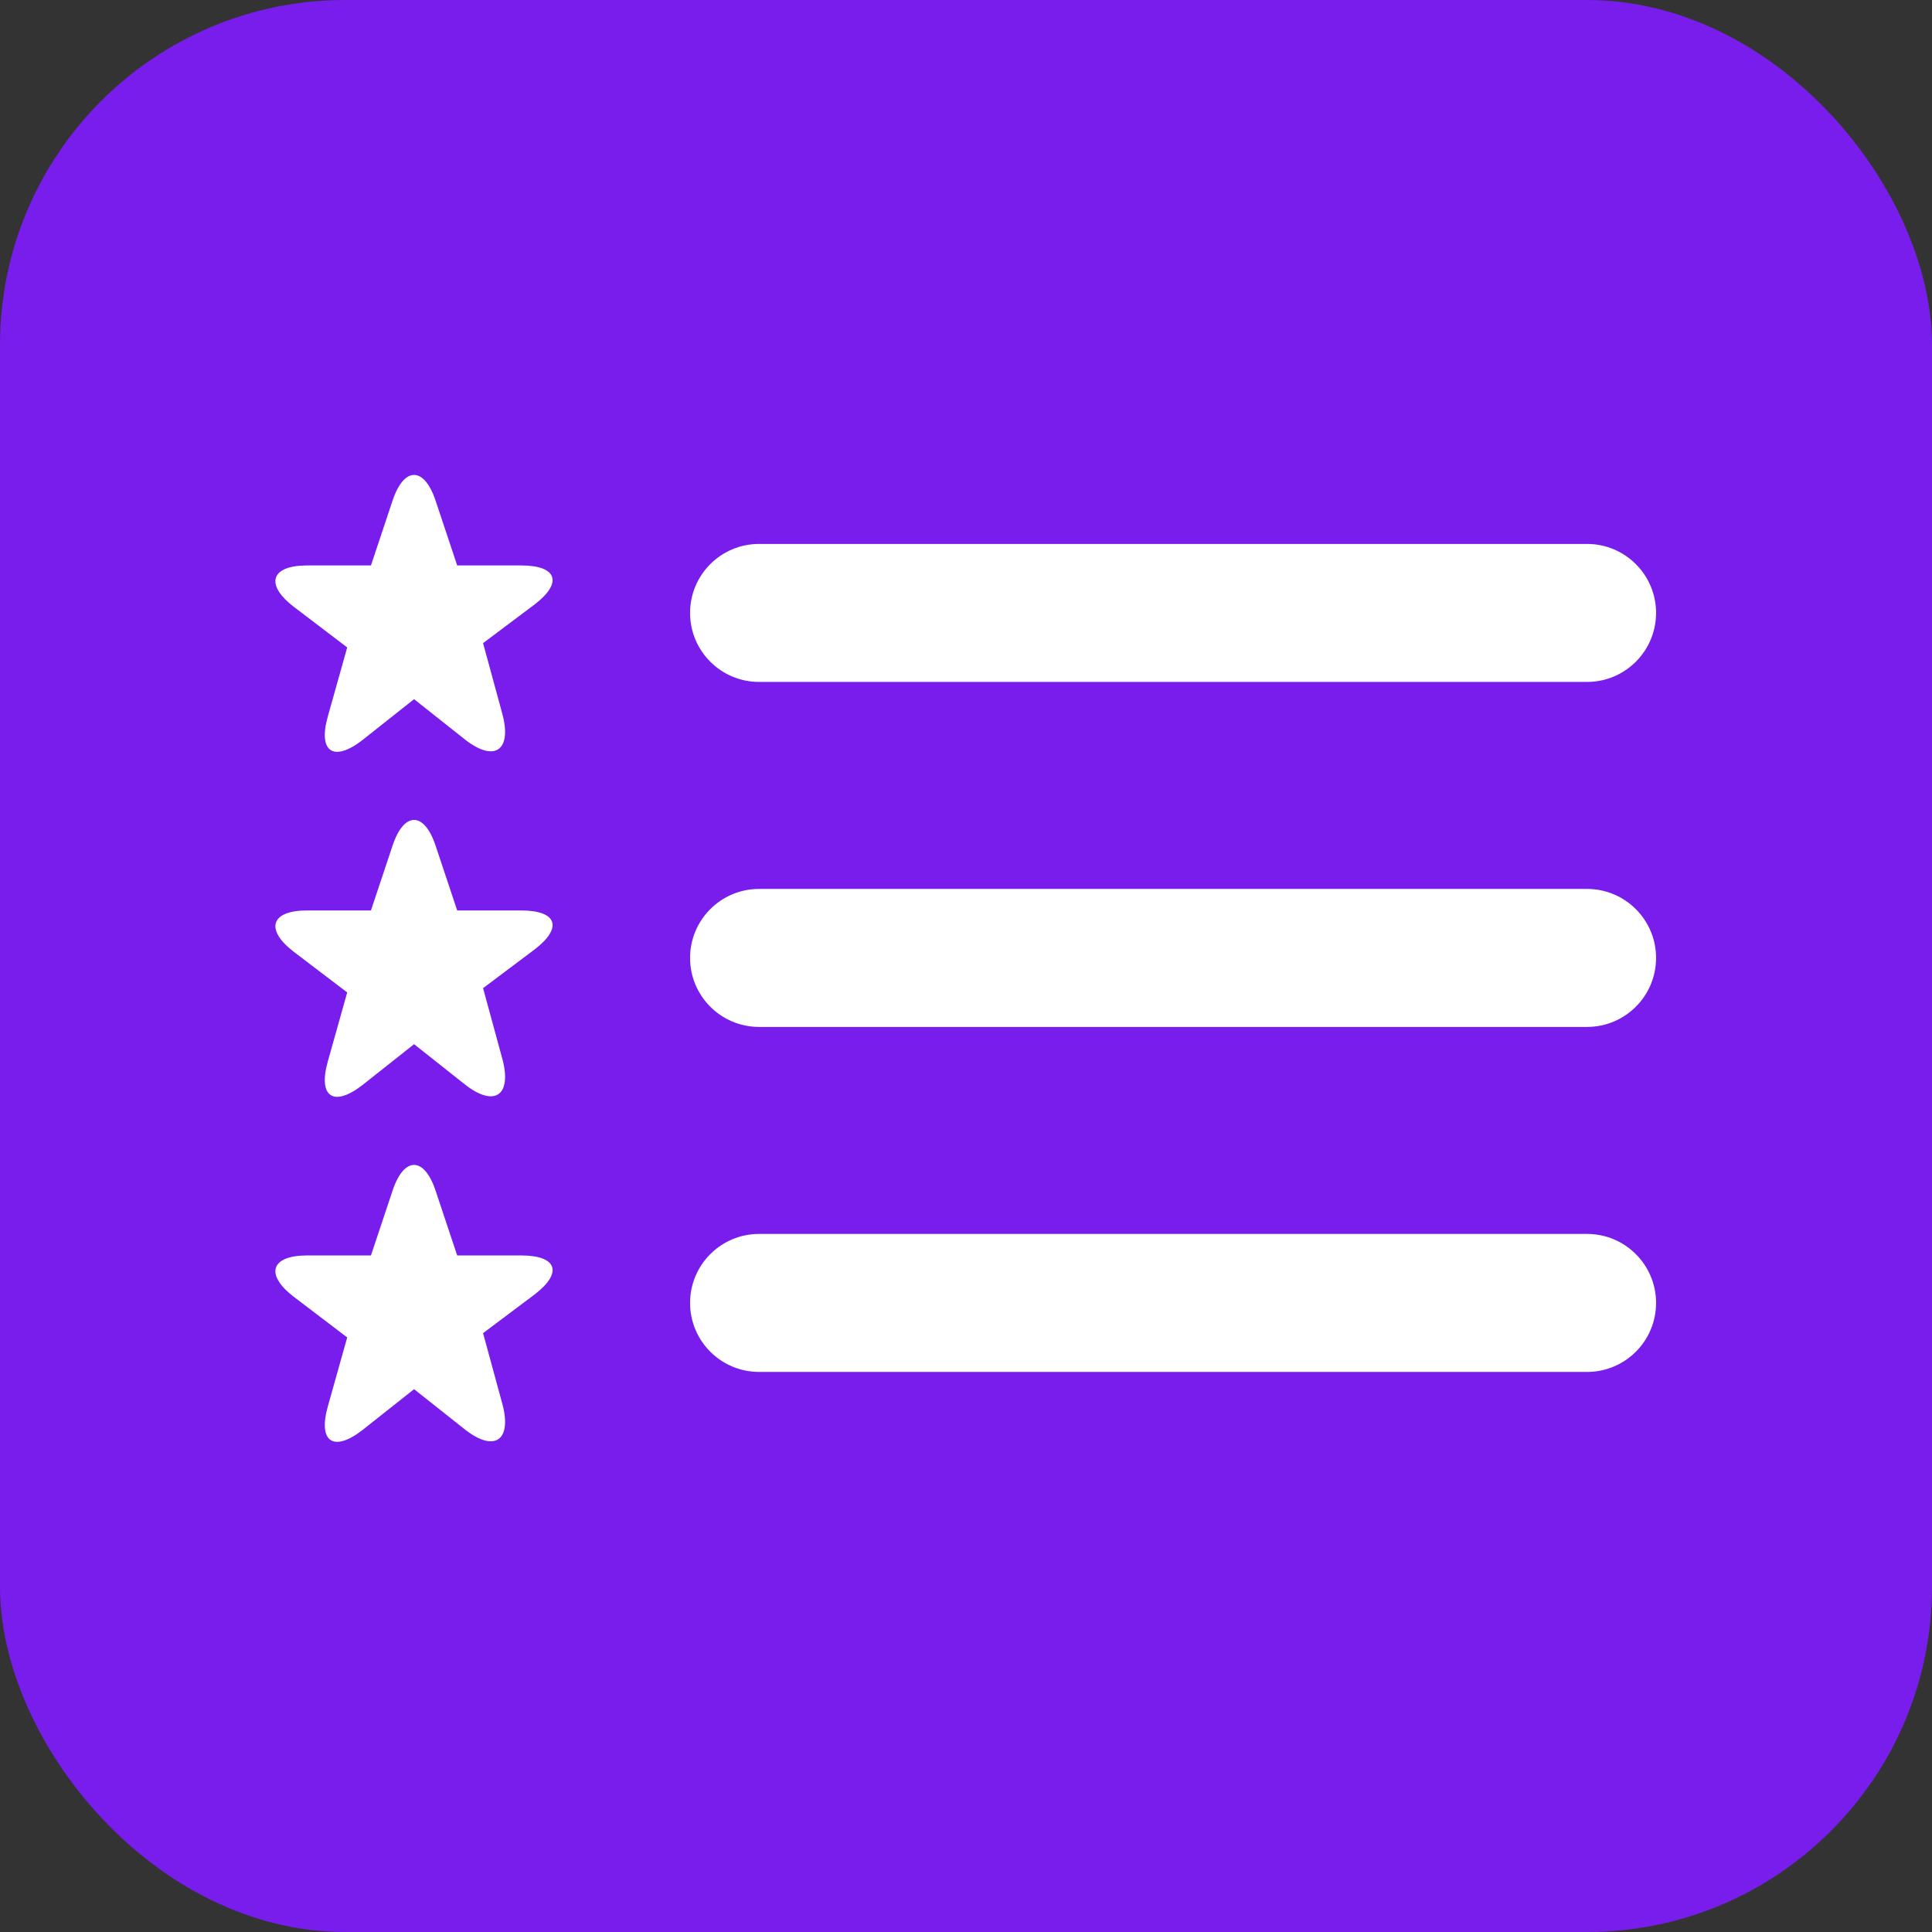
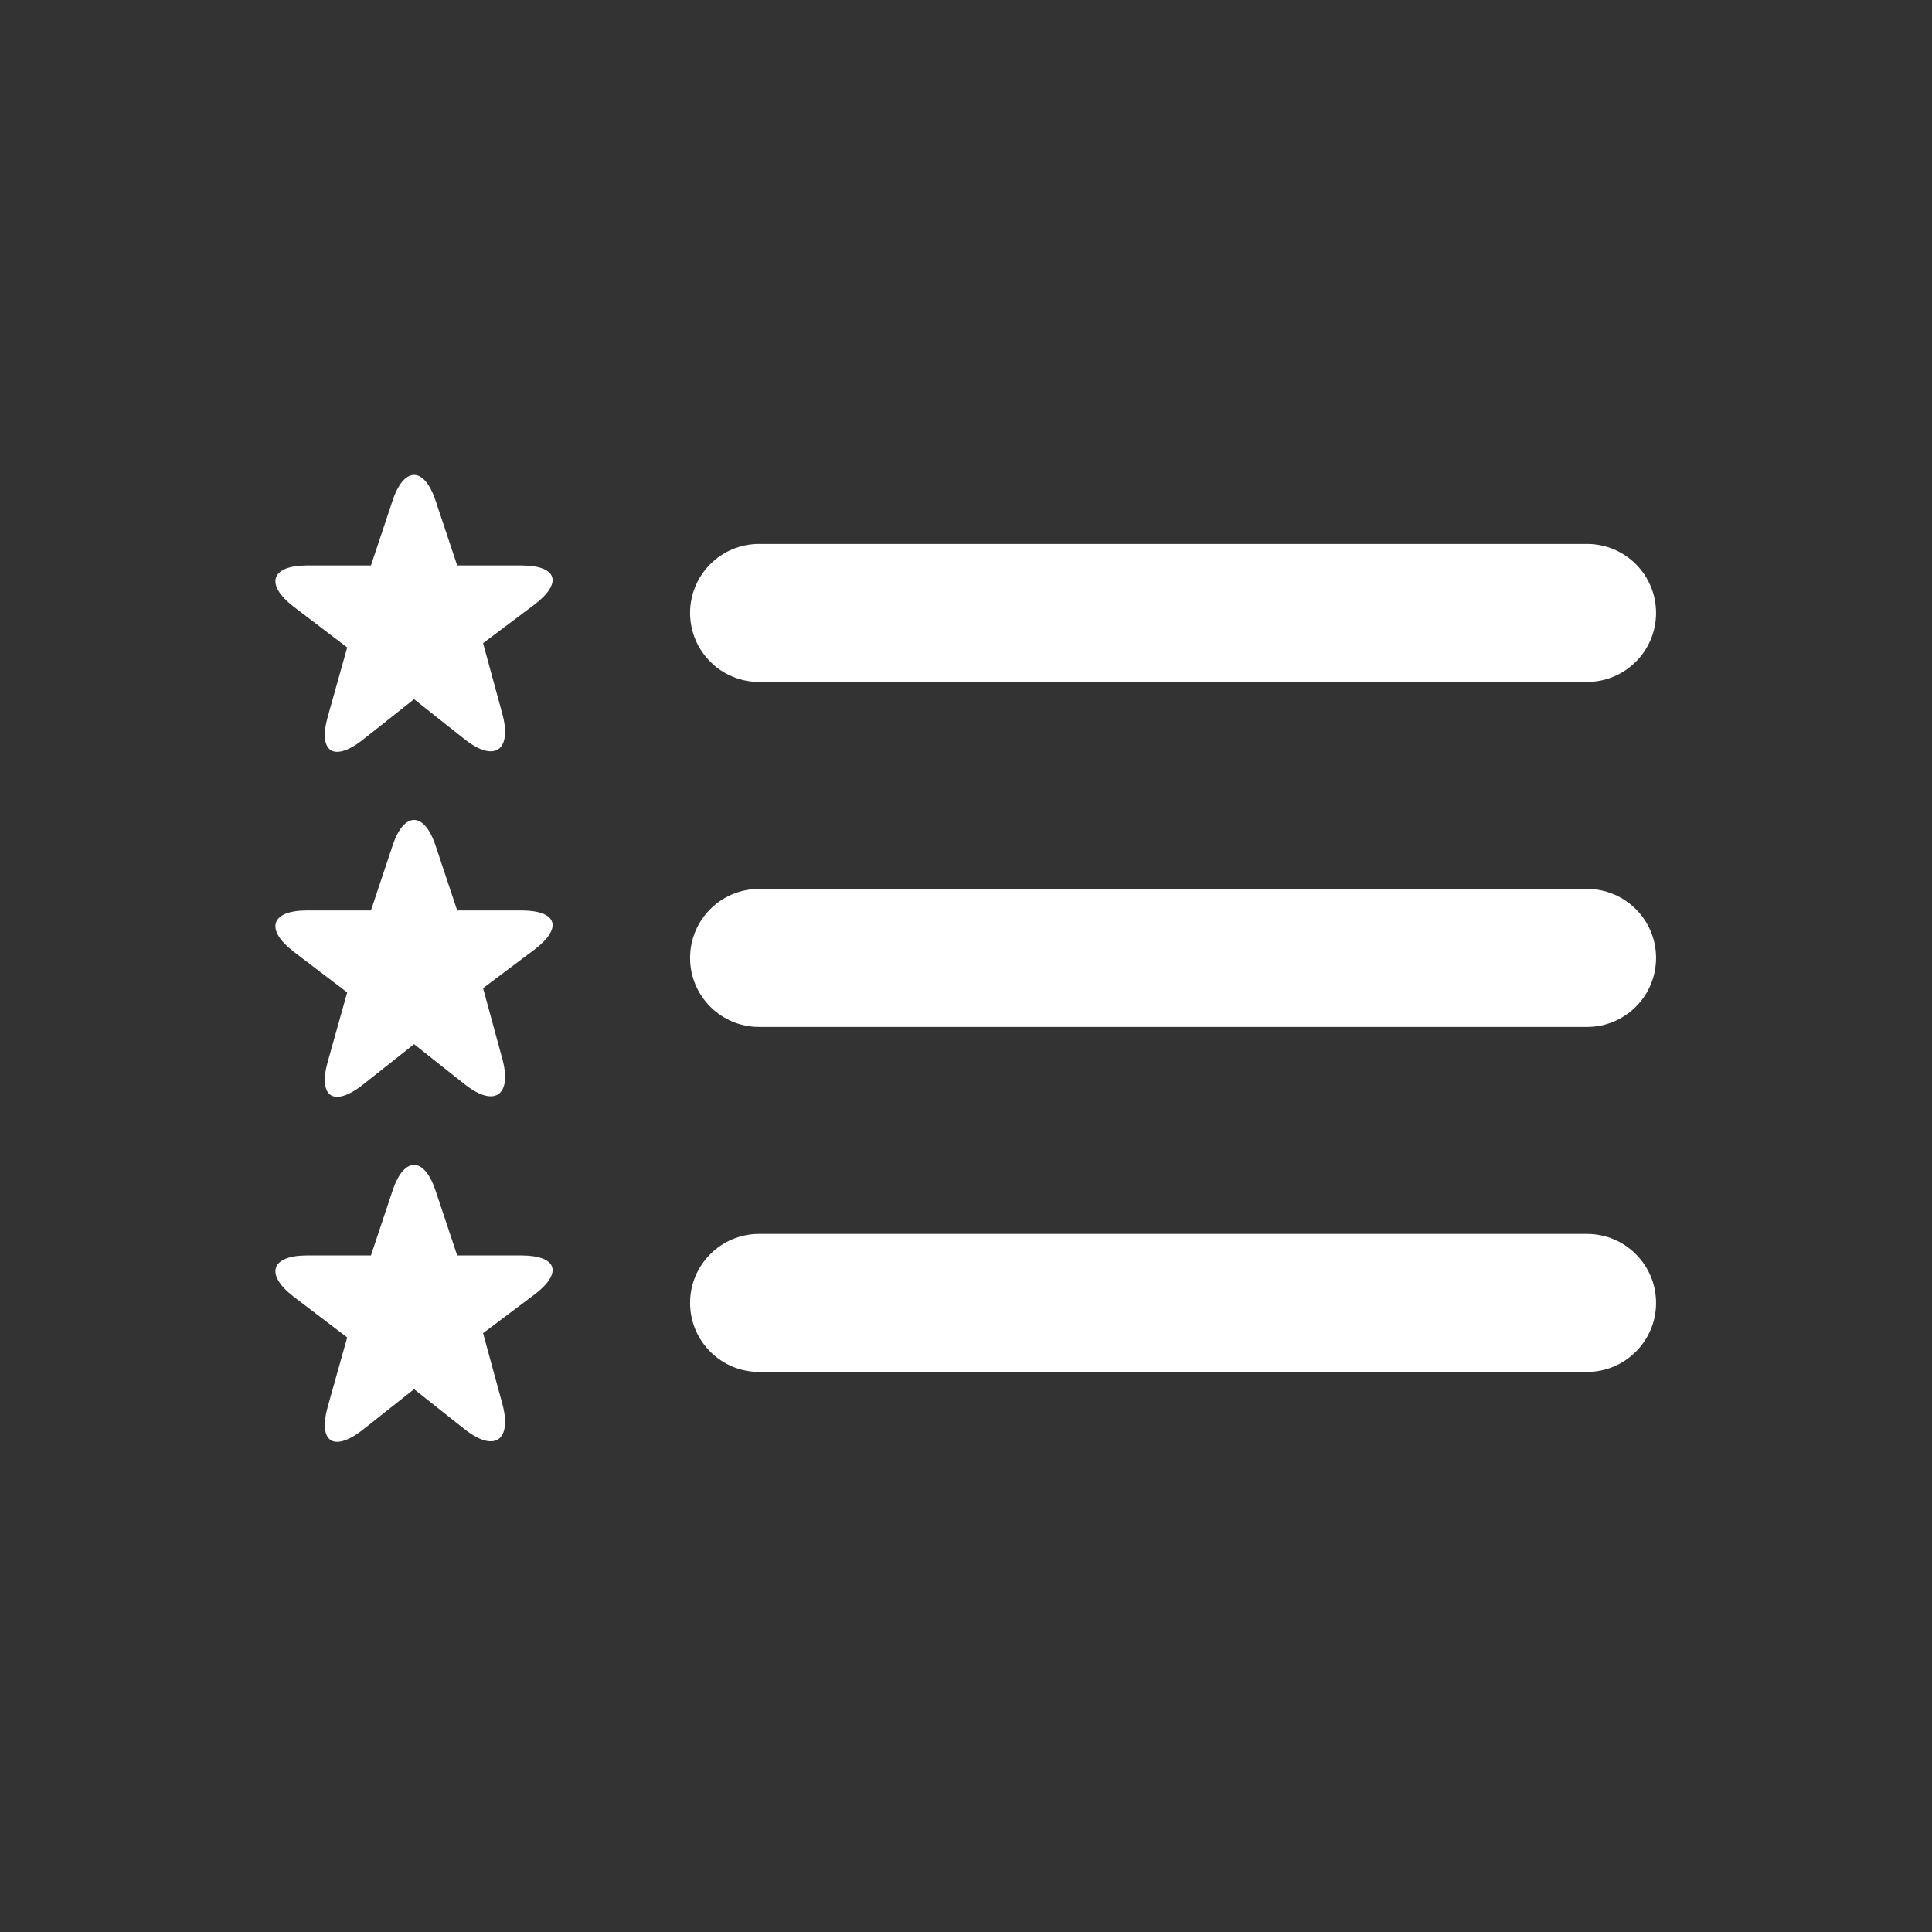
<svg xmlns="http://www.w3.org/2000/svg" width="56" height="56" viewBox="0 0 56 56" fill="none">
  <rect x="0" y="0" width="56" height="56" fill="#333333" stroke="none" />
-   <rect width="56" height="56" rx="10" fill="#781DEC" />
-   <path d="M12.002 13.766C11.778 13.766 11.547 14.002 11.377 14.516L10.752 16.39H8.877C7.846 16.398 7.686 16.944 8.502 17.578L10.064 18.766L9.502 20.766C9.214 21.79 9.662 22.102 10.502 21.454L12.002 20.266L13.502 21.454C14.347 22.102 14.838 21.736 14.564 20.704L14.002 18.642L15.502 17.516C16.314 16.892 16.149 16.396 15.127 16.39H13.252L12.627 14.516C12.456 14.002 12.225 13.766 12.002 13.766ZM22.002 15.766C20.897 15.766 20.002 16.662 20.002 17.766C20.002 18.87 20.897 19.766 22.002 19.766H46.002C47.106 19.766 48.002 18.87 48.002 17.766C48.002 16.662 47.106 15.766 46.002 15.766H22.002ZM12.002 23.766C11.778 23.766 11.547 24.002 11.377 24.516L10.752 26.39H8.877C7.846 26.398 7.686 26.944 8.502 27.578L10.064 28.766L9.502 30.766C9.214 31.79 9.662 32.102 10.502 31.454L12.002 30.266L13.502 31.454C14.347 32.102 14.838 31.736 14.564 30.704L14.002 28.642L15.502 27.516C16.314 26.892 16.149 26.396 15.127 26.39H13.252L12.627 24.516C12.456 24.002 12.225 23.766 12.002 23.766ZM22.002 25.766C20.897 25.766 20.002 26.662 20.002 27.766C20.002 28.87 20.897 29.766 22.002 29.766H46.002C47.106 29.766 48.002 28.87 48.002 27.766C48.002 26.662 47.106 25.766 46.002 25.766H22.002ZM12.002 33.766C11.778 33.766 11.547 34.002 11.377 34.516L10.752 36.39H8.877C7.846 36.398 7.686 36.944 8.502 37.578L10.064 38.766L9.502 40.766C9.214 41.79 9.662 42.102 10.502 41.454L12.002 40.266L13.502 41.454C14.347 42.102 14.838 41.736 14.564 40.704L14.002 38.642L15.502 37.516C16.314 36.892 16.149 36.396 15.127 36.39H13.252L12.627 34.516C12.456 34.002 12.225 33.766 12.002 33.766ZM22.002 35.766C20.897 35.766 20.002 36.662 20.002 37.766C20.002 38.87 20.897 39.766 22.002 39.766H46.002C47.106 39.766 48.002 38.87 48.002 37.766C48.002 36.662 47.106 35.766 46.002 35.766H22.002Z" fill="white" />
+   <path d="M12.002 13.766C11.778 13.766 11.547 14.002 11.377 14.516L10.752 16.39H8.877C7.846 16.398 7.686 16.944 8.502 17.578L10.064 18.766L9.502 20.766C9.214 21.79 9.662 22.102 10.502 21.454L12.002 20.266L13.502 21.454C14.347 22.102 14.838 21.736 14.564 20.704L14.002 18.642L15.502 17.516C16.314 16.892 16.149 16.396 15.127 16.39H13.252L12.627 14.516C12.456 14.002 12.225 13.766 12.002 13.766ZM22.002 15.766C20.897 15.766 20.002 16.662 20.002 17.766C20.002 18.87 20.897 19.766 22.002 19.766H46.002C47.106 19.766 48.002 18.87 48.002 17.766C48.002 16.662 47.106 15.766 46.002 15.766H22.002ZM12.002 23.766C11.778 23.766 11.547 24.002 11.377 24.516L10.752 26.39H8.877C7.846 26.398 7.686 26.944 8.502 27.578L10.064 28.766L9.502 30.766C9.214 31.79 9.662 32.102 10.502 31.454L12.002 30.266L13.502 31.454C14.347 32.102 14.838 31.736 14.564 30.704L14.002 28.642L15.502 27.516C16.314 26.892 16.149 26.396 15.127 26.39H13.252L12.627 24.516C12.456 24.002 12.225 23.766 12.002 23.766ZM22.002 25.766C20.897 25.766 20.002 26.662 20.002 27.766C20.002 28.87 20.897 29.766 22.002 29.766H46.002C47.106 29.766 48.002 28.87 48.002 27.766C48.002 26.662 47.106 25.766 46.002 25.766ZM12.002 33.766C11.778 33.766 11.547 34.002 11.377 34.516L10.752 36.39H8.877C7.846 36.398 7.686 36.944 8.502 37.578L10.064 38.766L9.502 40.766C9.214 41.79 9.662 42.102 10.502 41.454L12.002 40.266L13.502 41.454C14.347 42.102 14.838 41.736 14.564 40.704L14.002 38.642L15.502 37.516C16.314 36.892 16.149 36.396 15.127 36.39H13.252L12.627 34.516C12.456 34.002 12.225 33.766 12.002 33.766ZM22.002 35.766C20.897 35.766 20.002 36.662 20.002 37.766C20.002 38.87 20.897 39.766 22.002 39.766H46.002C47.106 39.766 48.002 38.87 48.002 37.766C48.002 36.662 47.106 35.766 46.002 35.766H22.002Z" fill="white" />
</svg>